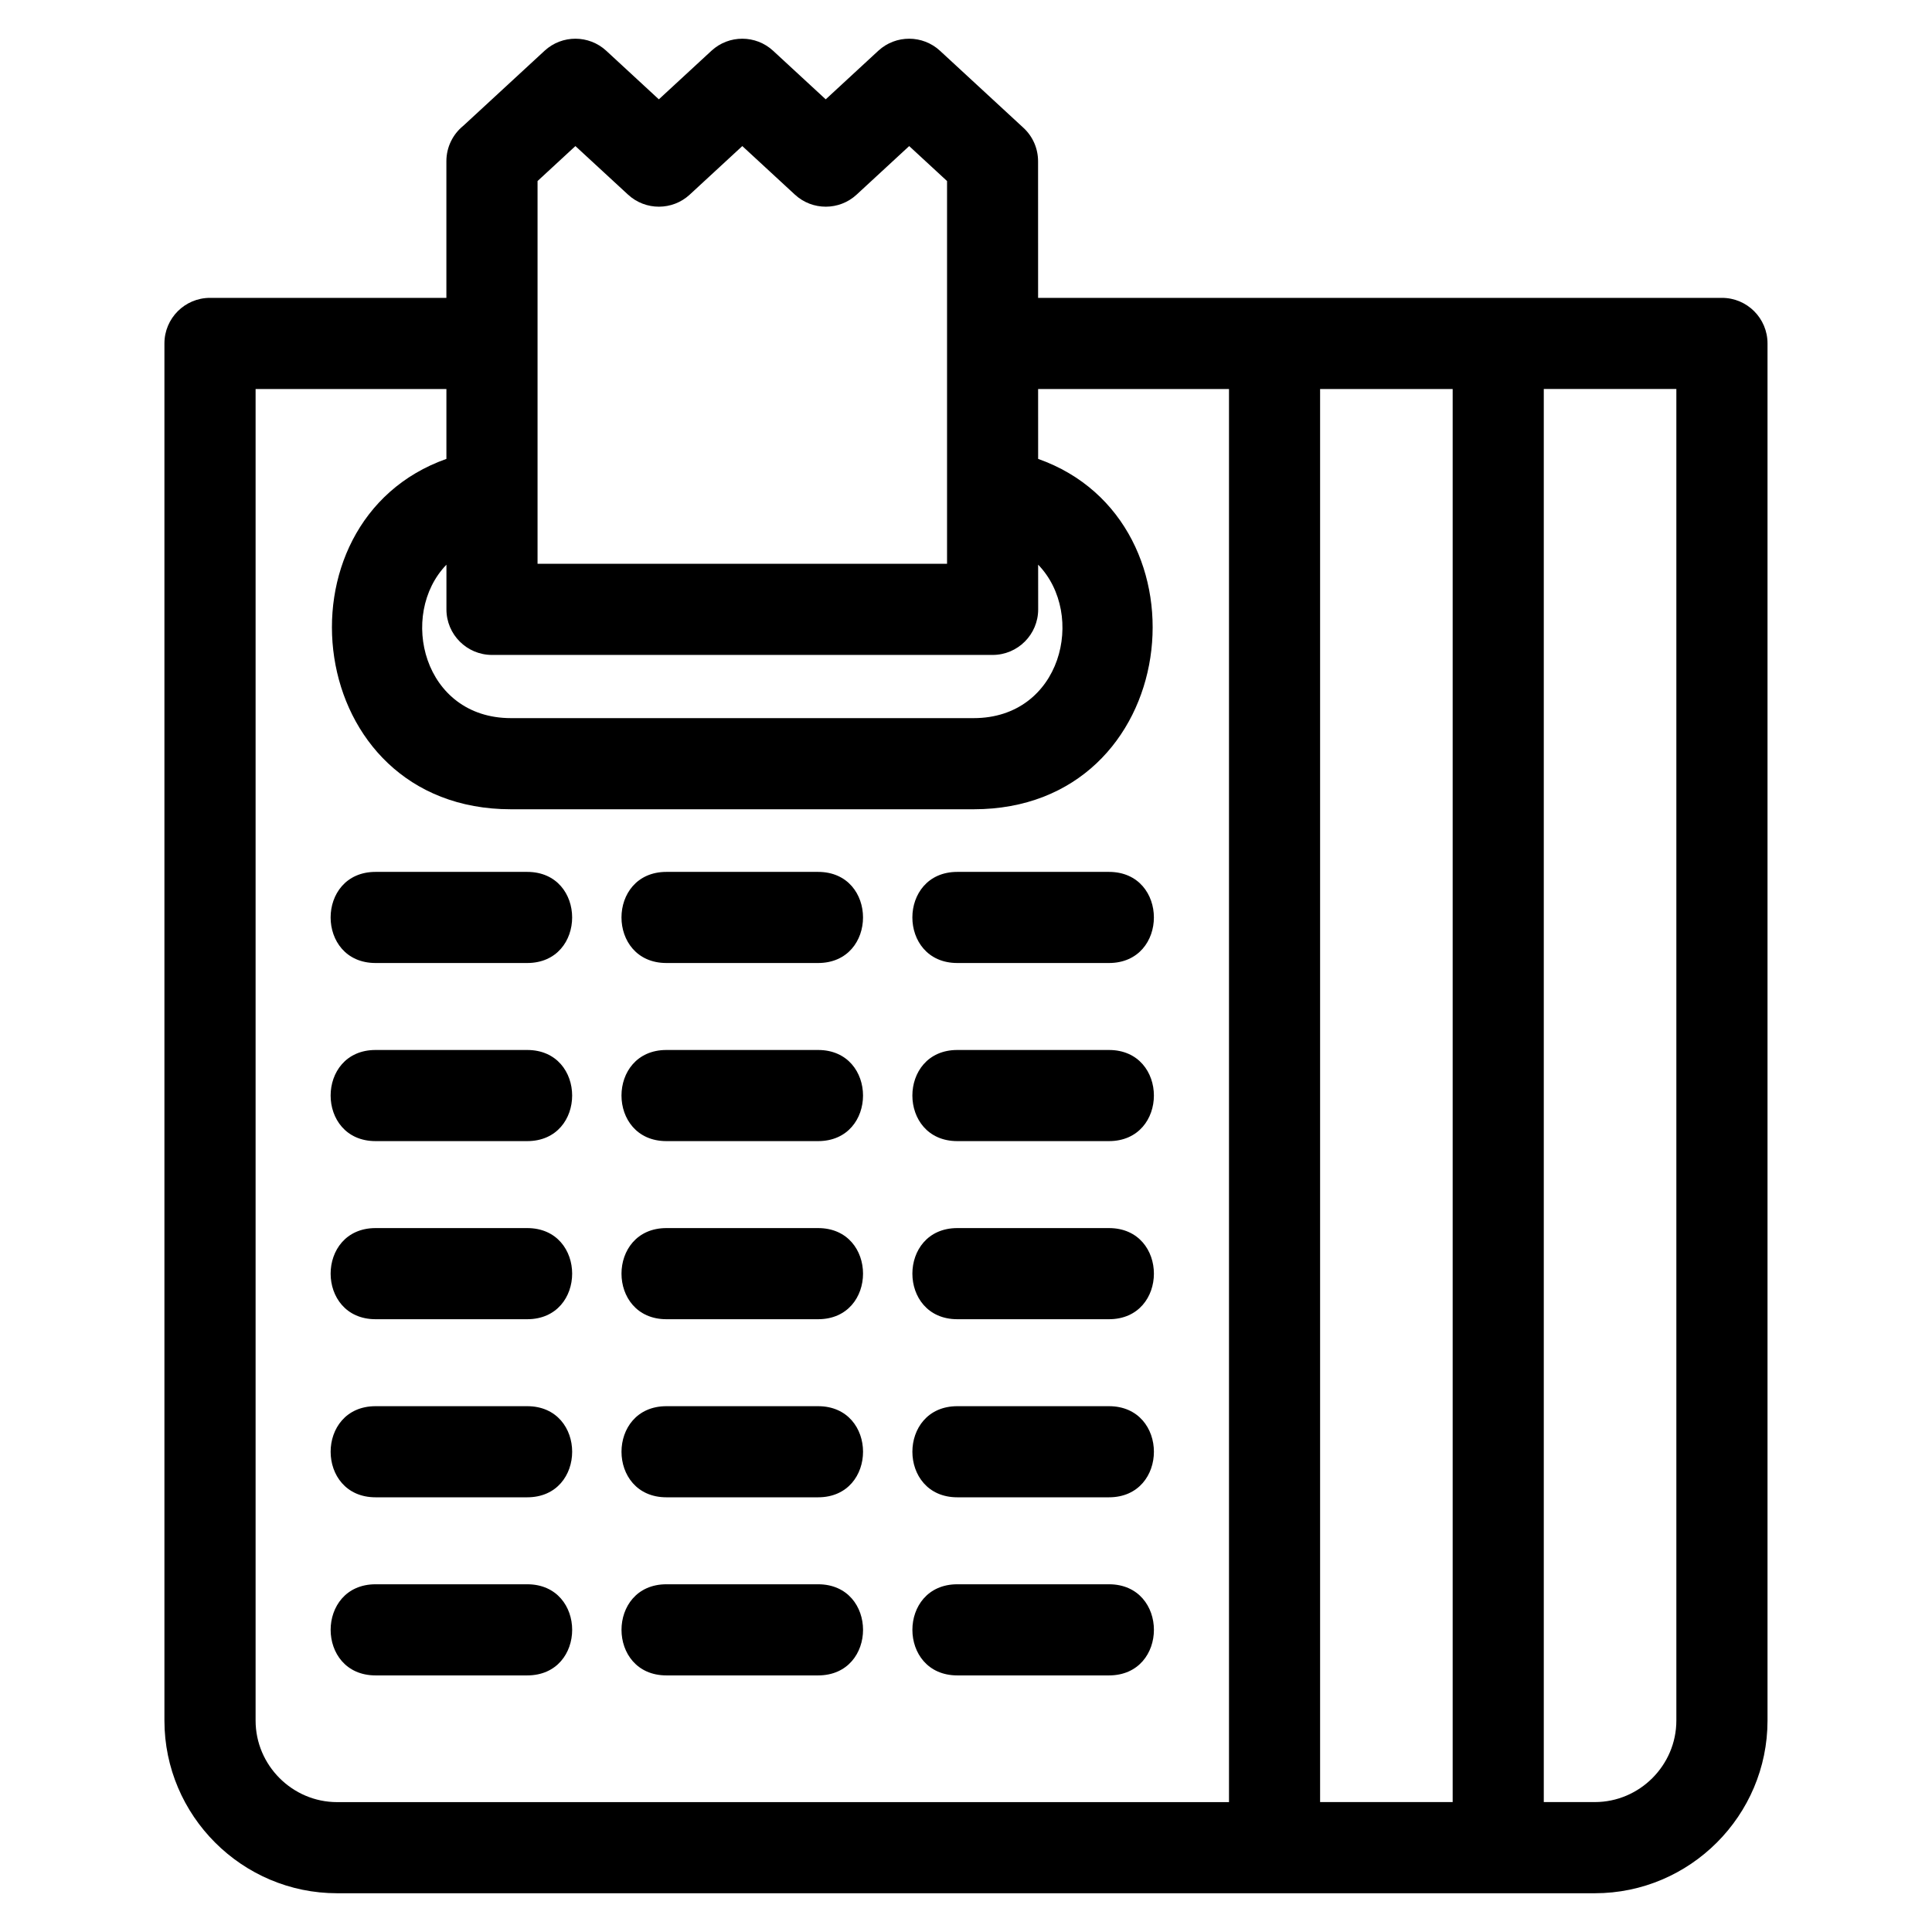
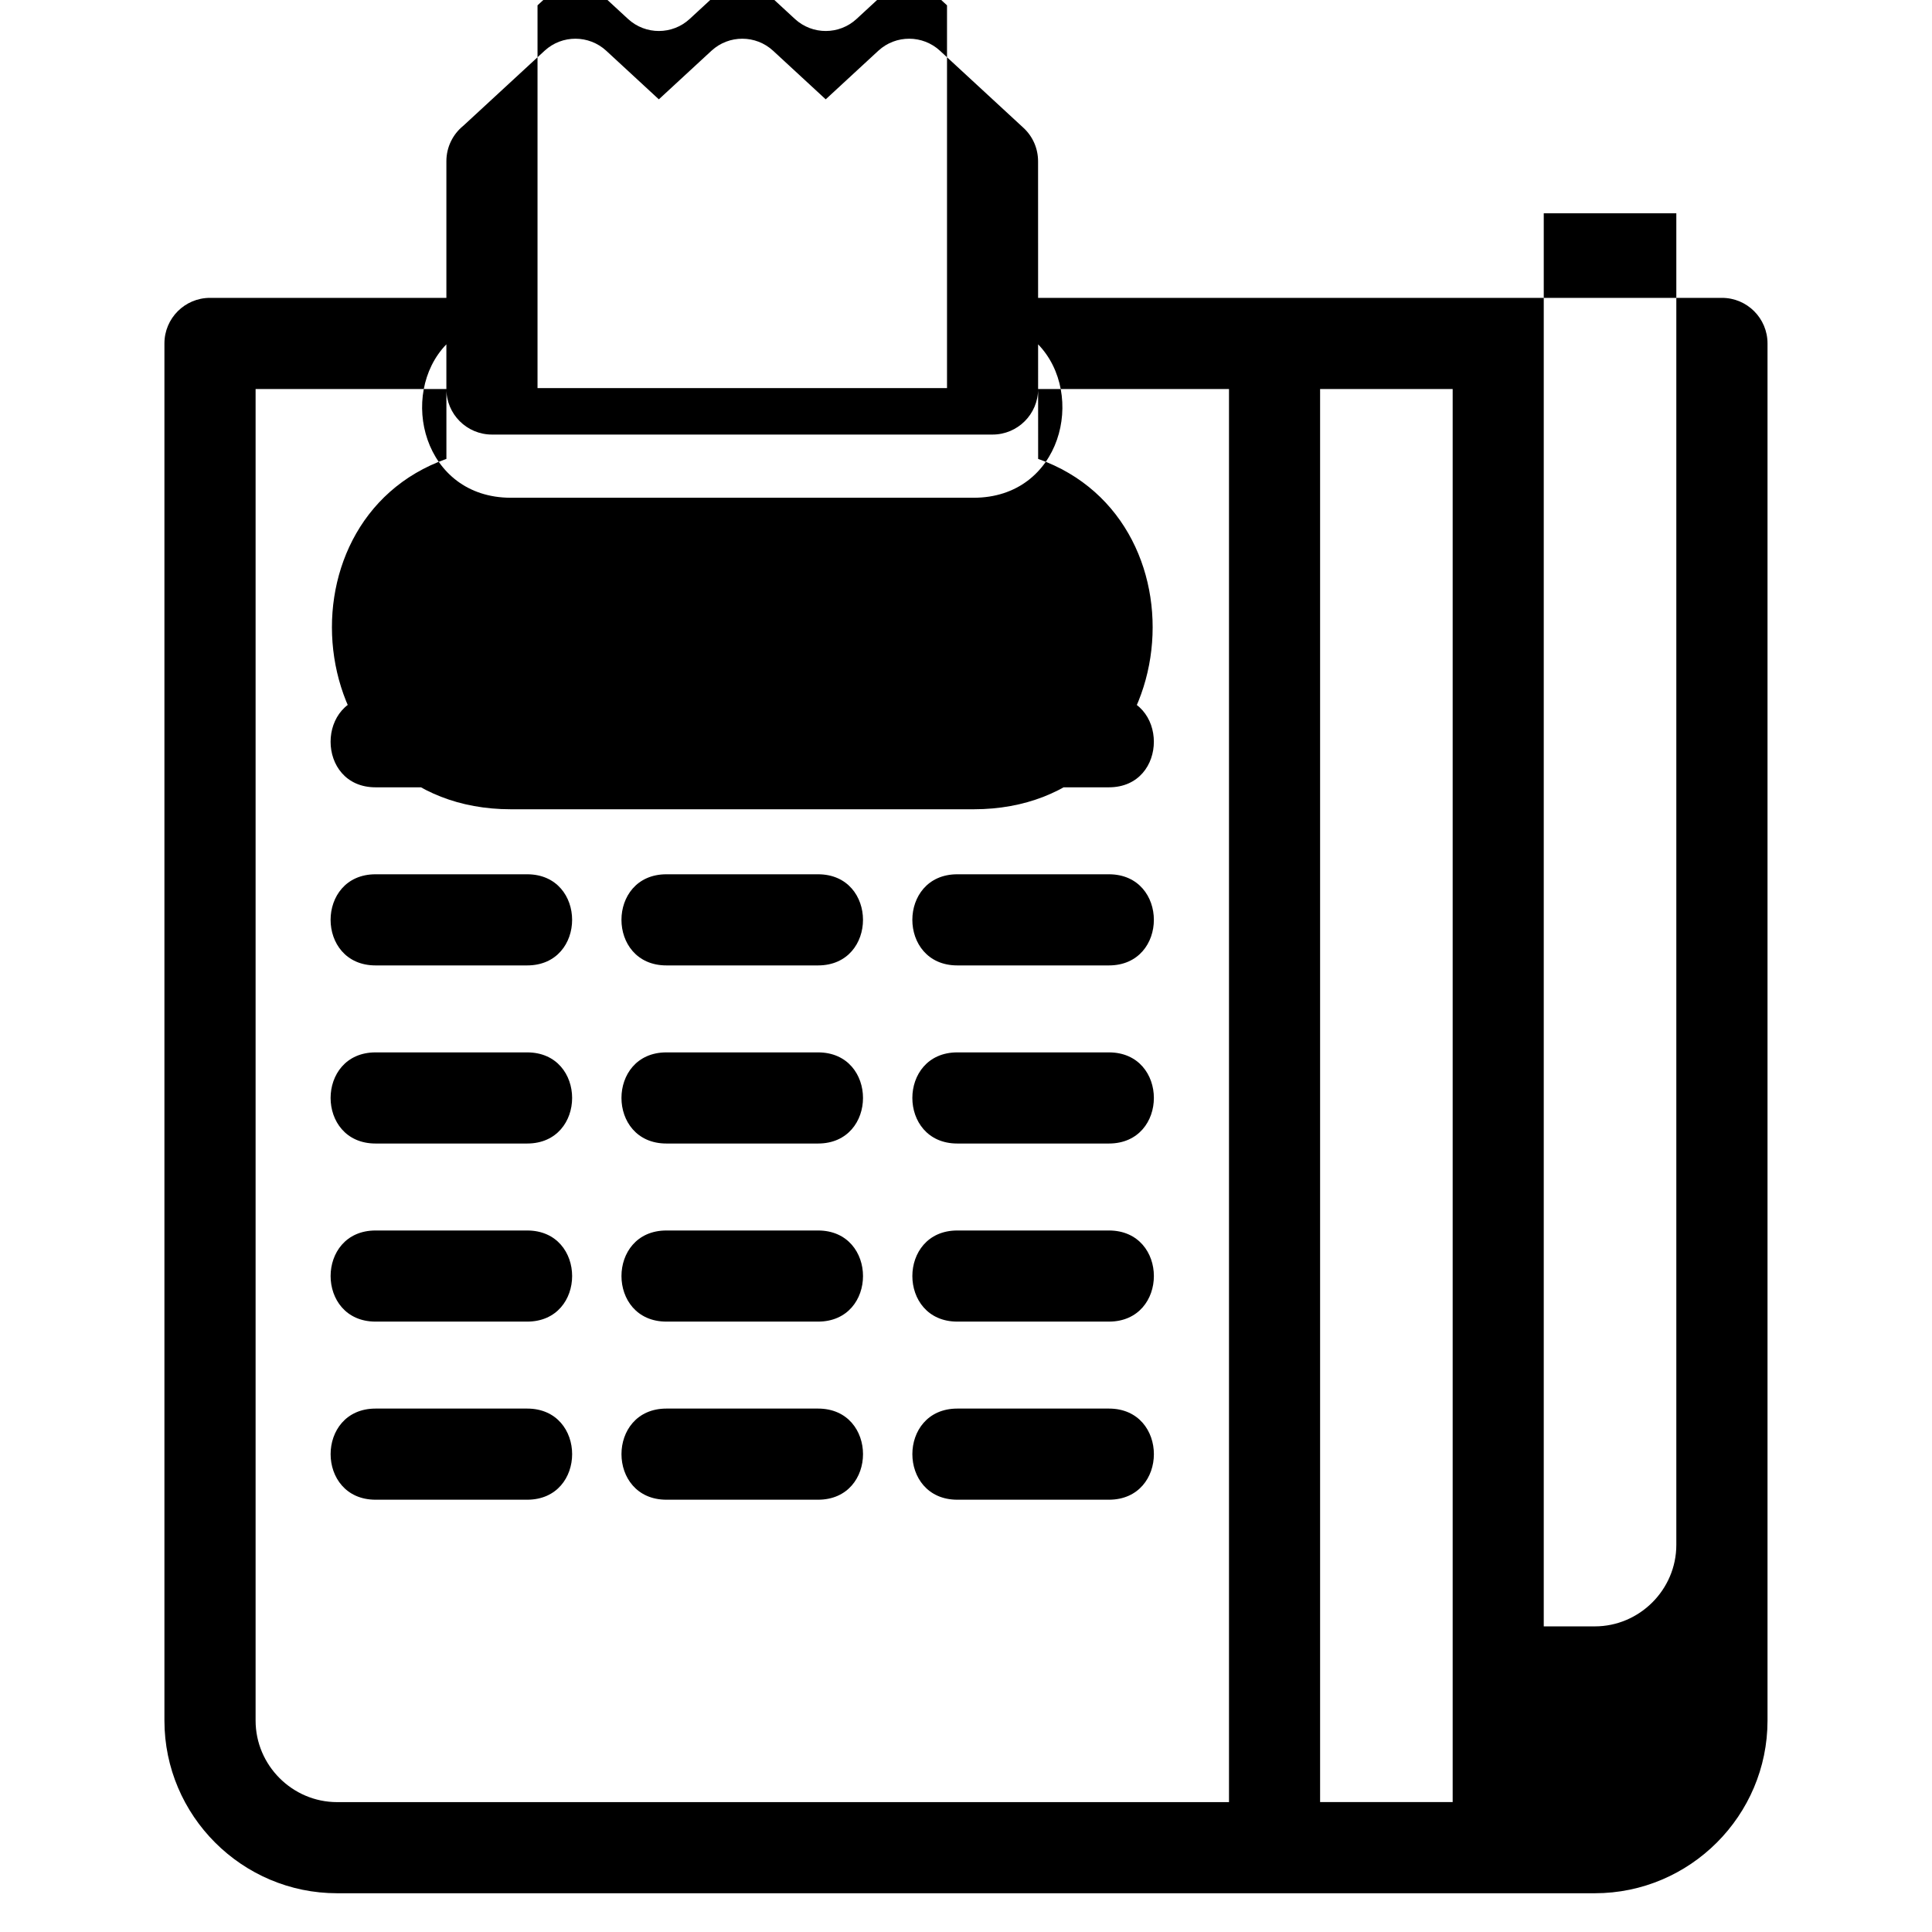
<svg xmlns="http://www.w3.org/2000/svg" fill="#000000" width="800px" height="800px" version="1.1" viewBox="144 144 512 512">
-   <path d="m493.84 247.09v374.48h35.133v-374.48zm-227.09-69.73 21.578-19.918c4.648-4.277 11.758-4.207 16.324 0l13.949 12.883 13.953-12.883c4.648-4.277 11.758-4.207 16.316 0l13.953 12.883 13.949-12.883c4.652-4.277 11.758-4.207 16.324 0l22.113 20.418c2.582 2.375 3.887 5.613 3.891 8.867l0.008 36.211h181.23c6.664 0 12.074 5.41 12.074 12.078v364.96c0 25.188-20.559 45.754-45.754 45.754h-333.33c-25.188 0-45.754-20.566-45.754-45.754v-364.96c0-6.672 5.41-12.078 12.074-12.078h62.648v-36.211c0-3.777 1.738-7.152 4.449-9.367zm152.36 69.73 0.008 18.523c46.844 16.555 38.16 92.852-17.098 92.852h-122.61c-55.258 0-63.938-76.293-17.109-92.852v-18.523h-50.566v352.89c0 11.852 9.746 21.602 21.602 21.602h236.36v-374.48h-50.578zm0.008 46.562 0.008 11.84c0 6.664-5.41 12.074-12.078 12.074h-132.66c-6.672 0-12.078-5.41-12.078-12.074v-11.84c-12.805 13.246-6.184 40.66 17.109 40.66h122.61c23.285 0 29.914-27.414 17.098-40.66zm-122.63-110.94-10.031 9.266v101.43h108.52v-101.43l-10.031-9.266-13.949 12.879c-4.562 4.215-11.676 4.277-16.328 0l-13.949-12.879-13.949 12.879c-4.562 4.215-11.676 4.277-16.324 0zm-52.941 405.29c-15.898 0-15.898-24.152 0-24.152h40.16c15.898 0 15.898 24.152 0 24.152zm154.17 0c-15.898 0-15.898-24.152 0-24.152h40.16c15.898 0 15.898 24.152 0 24.152zm-77.09 0c-15.895 0-15.895-24.152 0-24.152h40.168c15.895 0 15.895 24.152 0 24.152zm-77.082-47.199c-15.898 0-15.898-24.148 0-24.148h40.16c15.898 0 15.898 24.148 0 24.148zm154.17 0c-15.898 0-15.898-24.148 0-24.148h40.16c15.898 0 15.898 24.148 0 24.148zm-77.09 0c-15.895 0-15.895-24.148 0-24.148h40.168c15.895 0 15.895 24.148 0 24.148zm-77.082-47.195c-15.898 0-15.898-24.152 0-24.152h40.16c15.898 0 15.898 24.152 0 24.152zm154.17 0c-15.898 0-15.898-24.152 0-24.152h40.16c15.898 0 15.898 24.152 0 24.152zm-77.09 0c-15.895 0-15.895-24.152 0-24.152h40.168c15.895 0 15.895 24.152 0 24.152zm-77.082-47.199c-15.898 0-15.898-24.152 0-24.152h40.16c15.898 0 15.898 24.152 0 24.152zm154.17 0c-15.898 0-15.898-24.152 0-24.152h40.16c15.898 0 15.898 24.152 0 24.152zm-77.09 0c-15.895 0-15.895-24.152 0-24.152h40.168c15.895 0 15.895 24.152 0 24.152zm-77.082-47.199c-15.898 0-15.898-24.148 0-24.148h40.16c15.898 0 15.898 24.148 0 24.148zm154.17 0c-15.898 0-15.898-24.148 0-24.148h40.16c15.898 0 15.898 24.148 0 24.148zm-77.09 0c-15.895 0-15.895-24.148 0-24.148h40.168c15.895 0 15.895 24.148 0 24.148zm267.63-152.12h-35.133v374.48h13.531c11.859 0 21.602-9.746 21.602-21.602v-352.89z" />
+   <path d="m493.84 247.09v374.48h35.133v-374.48zm-227.09-69.73 21.578-19.918c4.648-4.277 11.758-4.207 16.324 0l13.949 12.883 13.953-12.883c4.648-4.277 11.758-4.207 16.316 0l13.953 12.883 13.949-12.883c4.652-4.277 11.758-4.207 16.324 0l22.113 20.418c2.582 2.375 3.887 5.613 3.891 8.867l0.008 36.211h181.23c6.664 0 12.074 5.41 12.074 12.078v364.96c0 25.188-20.559 45.754-45.754 45.754h-333.33c-25.188 0-45.754-20.566-45.754-45.754v-364.96c0-6.672 5.41-12.078 12.074-12.078h62.648v-36.211c0-3.777 1.738-7.152 4.449-9.367zm152.36 69.73 0.008 18.523c46.844 16.555 38.16 92.852-17.098 92.852h-122.61c-55.258 0-63.938-76.293-17.109-92.852v-18.523h-50.566v352.89c0 11.852 9.746 21.602 21.602 21.602h236.36v-374.48h-50.578zc0 6.664-5.41 12.074-12.078 12.074h-132.66c-6.672 0-12.078-5.41-12.078-12.074v-11.84c-12.805 13.246-6.184 40.66 17.109 40.66h122.61c23.285 0 29.914-27.414 17.098-40.66zm-122.63-110.94-10.031 9.266v101.43h108.52v-101.43l-10.031-9.266-13.949 12.879c-4.562 4.215-11.676 4.277-16.328 0l-13.949-12.879-13.949 12.879c-4.562 4.215-11.676 4.277-16.324 0zm-52.941 405.29c-15.898 0-15.898-24.152 0-24.152h40.16c15.898 0 15.898 24.152 0 24.152zm154.17 0c-15.898 0-15.898-24.152 0-24.152h40.16c15.898 0 15.898 24.152 0 24.152zm-77.09 0c-15.895 0-15.895-24.152 0-24.152h40.168c15.895 0 15.895 24.152 0 24.152zm-77.082-47.199c-15.898 0-15.898-24.148 0-24.148h40.16c15.898 0 15.898 24.148 0 24.148zm154.17 0c-15.898 0-15.898-24.148 0-24.148h40.16c15.898 0 15.898 24.148 0 24.148zm-77.09 0c-15.895 0-15.895-24.148 0-24.148h40.168c15.895 0 15.895 24.148 0 24.148zm-77.082-47.195c-15.898 0-15.898-24.152 0-24.152h40.16c15.898 0 15.898 24.152 0 24.152zm154.17 0c-15.898 0-15.898-24.152 0-24.152h40.16c15.898 0 15.898 24.152 0 24.152zm-77.09 0c-15.895 0-15.895-24.152 0-24.152h40.168c15.895 0 15.895 24.152 0 24.152zm-77.082-47.199c-15.898 0-15.898-24.152 0-24.152h40.16c15.898 0 15.898 24.152 0 24.152zm154.17 0c-15.898 0-15.898-24.152 0-24.152h40.16c15.898 0 15.898 24.152 0 24.152zm-77.09 0c-15.895 0-15.895-24.152 0-24.152h40.168c15.895 0 15.895 24.152 0 24.152zm-77.082-47.199c-15.898 0-15.898-24.148 0-24.148h40.16c15.898 0 15.898 24.148 0 24.148zm154.17 0c-15.898 0-15.898-24.148 0-24.148h40.16c15.898 0 15.898 24.148 0 24.148zm-77.09 0c-15.895 0-15.895-24.148 0-24.148h40.168c15.895 0 15.895 24.148 0 24.148zm267.63-152.12h-35.133v374.48h13.531c11.859 0 21.602-9.746 21.602-21.602v-352.89z" />
</svg>